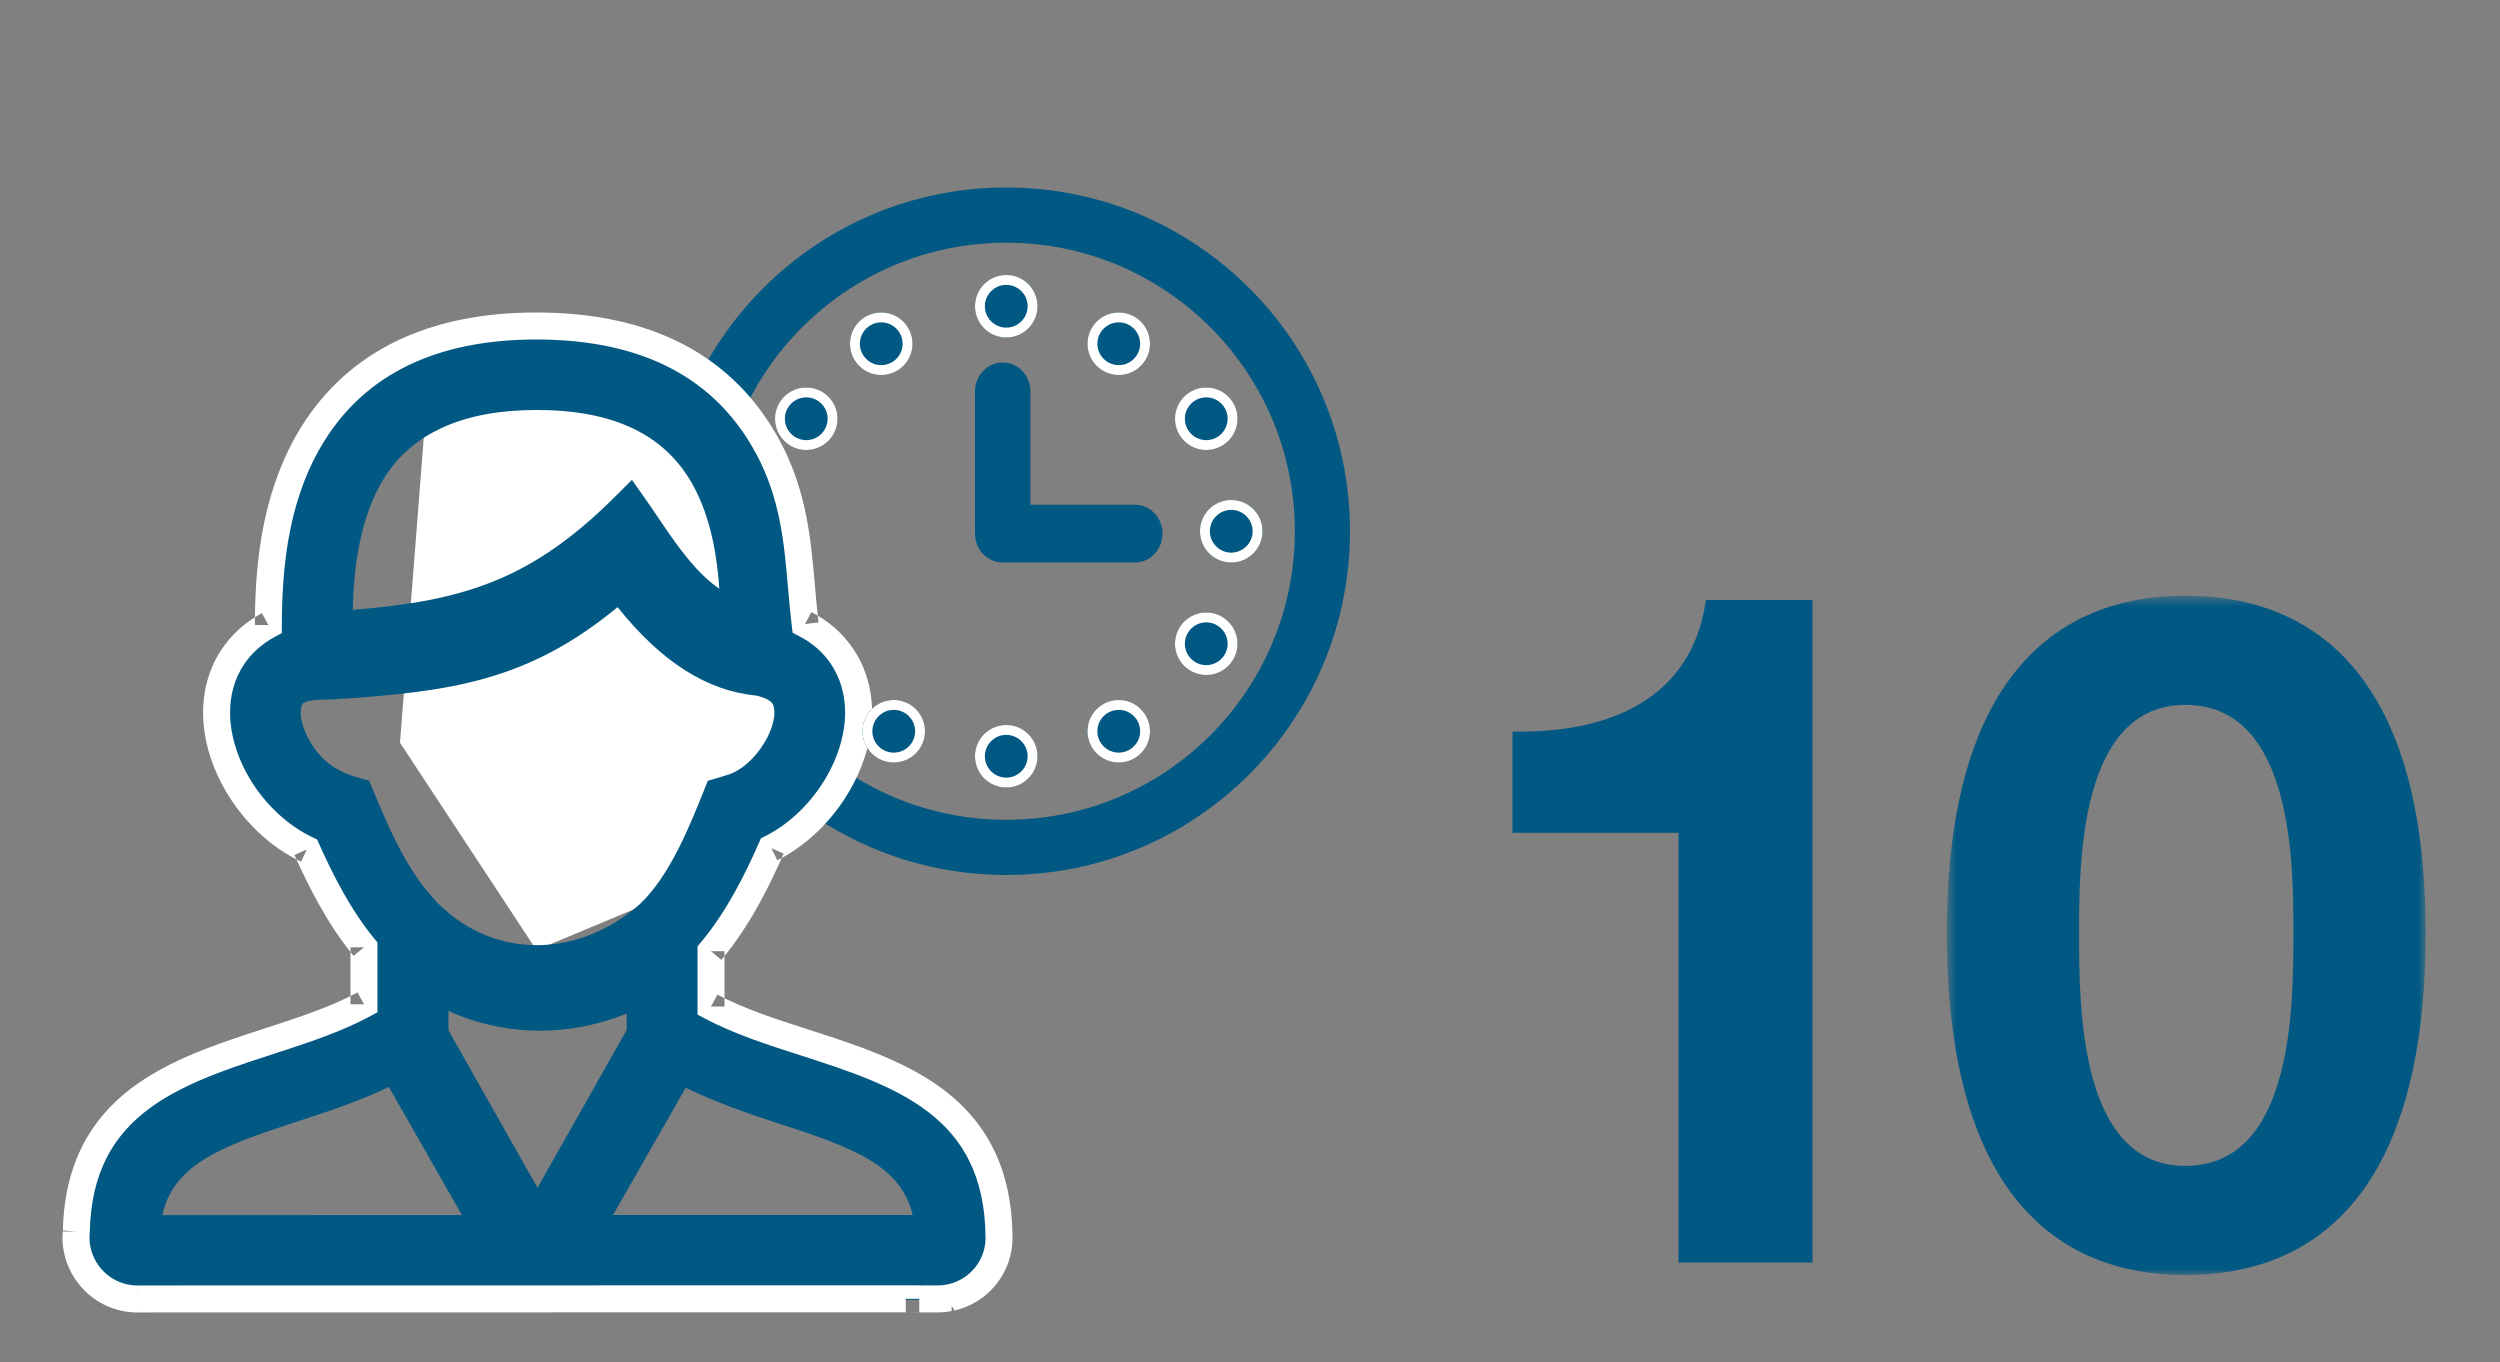
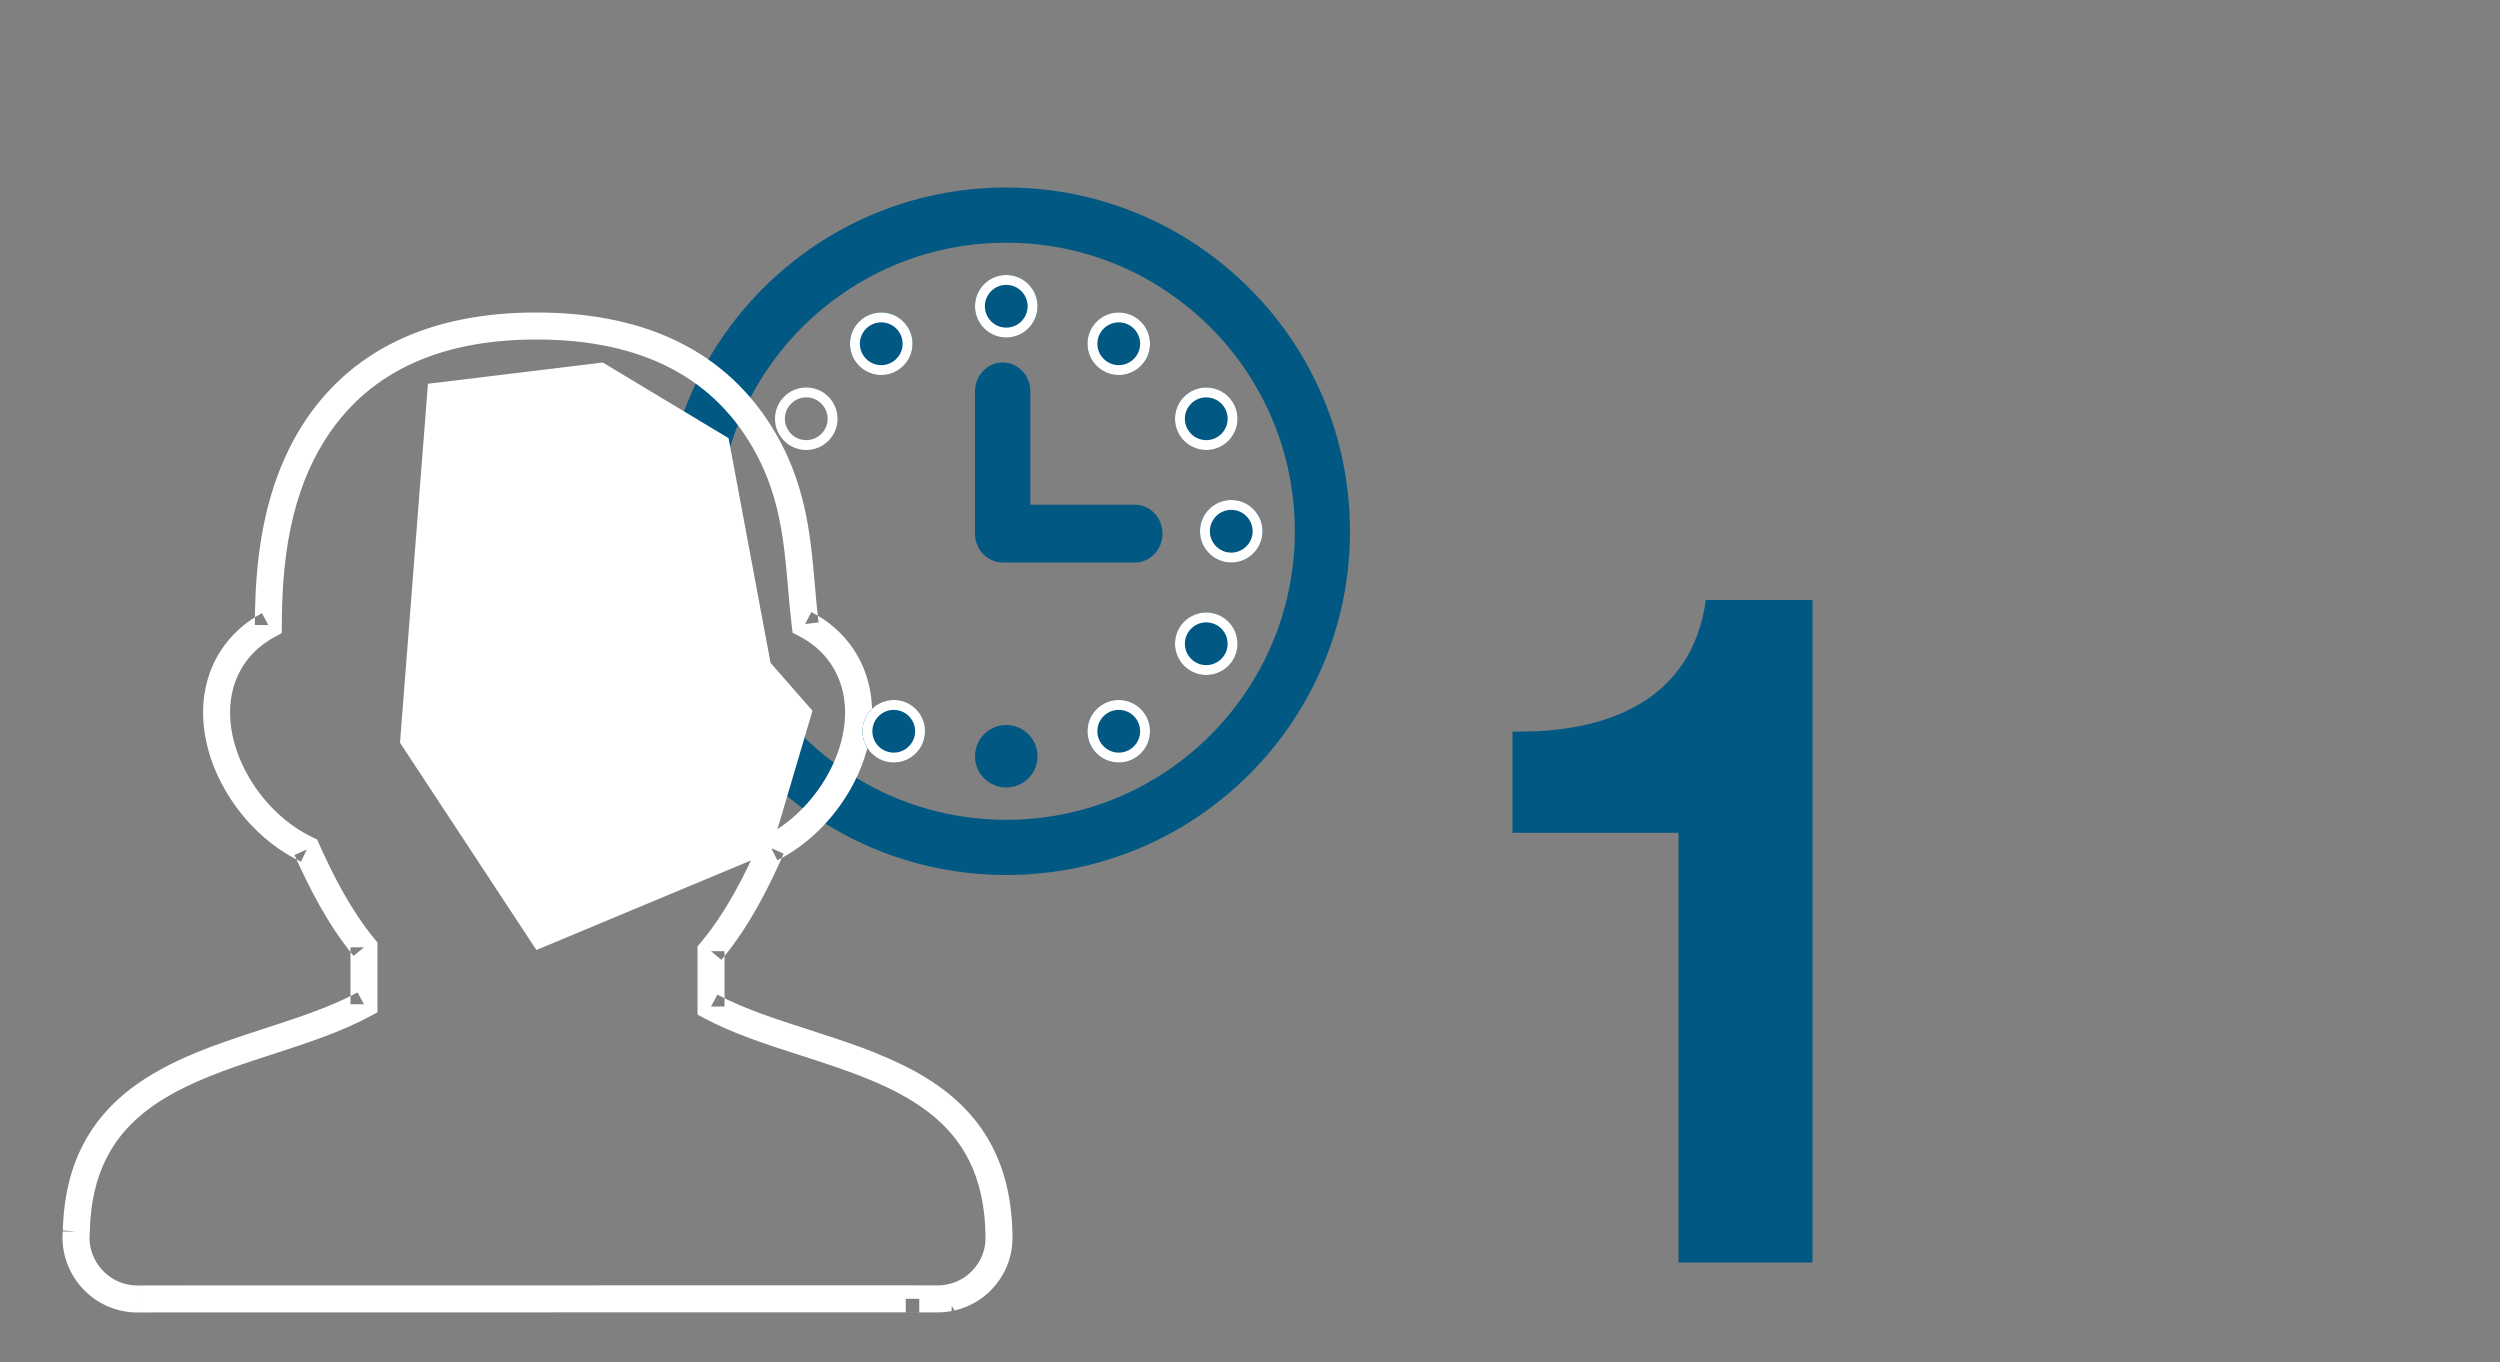
<svg xmlns="http://www.w3.org/2000/svg" xmlns:xlink="http://www.w3.org/1999/xlink" width="200px" height="109px" viewBox="0 0 200 109" version="1.1">
  <rect x="0" y="0" width="200" height="109" fill="#808080" stroke="none" />
  <title>10-Year-Icon</title>
  <desc>Created with Sketch.</desc>
  <defs>
    <polygon id="path-1" points="0.745 0.654 39.053 0.654 39.053 55.004 0.745 55.004" />
  </defs>
  <g id="10-Year-Icon" stroke="none" stroke-width="1" fill="none" fill-rule="evenodd">
    <g id="Group-56" transform="translate(5, 15)">
      <path d="M140,86 L129.281,86 L129.281,51.625 L116,51.625 L116,43.522 C123.471,43.676 130.34,41.101 131.47,33 L140,33 L140,86 Z" id="Fill-1" fill="#005883" />
      <g id="Group-5" transform="translate(150, 32)">
        <mask id="mask-2" fill="white">
          <use xlink:href="#path-1" />
        </mask>
        <g id="Clip-4" />
-         <path d="M19.824,46.27 C28.472,46.27 28.472,33.503 28.472,27.607 C28.472,22.156 28.472,9.39 19.824,9.39 C11.326,9.39 11.326,22.156 11.326,27.607 C11.326,33.503 11.326,46.27 19.824,46.27 M19.824,0.654 C30.259,0.654 39.053,7.225 39.053,27.607 C39.053,48.433 30.259,55.004 19.824,55.004 C9.537,55.004 0.745,48.433 0.745,27.607 C0.745,7.225 9.537,0.654 19.824,0.654" id="Fill-3" fill="#005883" mask="url(#mask-2)" />
      </g>
      <path d="M100.793,27.5 L98.586,27.5 C98.584,33.882 96.005,39.638 91.824,43.822 C87.639,48.005 81.881,50.584 75.501,50.584 C69.119,50.584 63.361,48.005 59.176,43.822 C54.995,39.638 52.416,33.882 52.414,27.5 C52.416,21.118 54.995,15.362 59.176,11.178 C63.361,6.997 69.119,4.416 75.501,4.416 C81.881,4.416 87.639,6.997 91.824,11.178 C96.005,15.362 98.584,21.118 98.586,27.5 L103,27.5 C102.998,12.312 90.69,0.002 75.501,0 C60.31,0.002 48.002,12.312 48,27.5 C48.002,42.688 60.31,54.998 75.501,55 C90.69,54.998 102.998,42.688 103,27.5 L100.793,27.5" id="Fill-6" fill="#005883" />
      <polygon id="Fill-8" fill="#FFFFFF" points="29.237 15.7 43.22 14 53.287 20.056 56.644 38.032 60 41.862 56.653 53.174 37.912 61 27 44.417" />
-       <path d="M37.919,17.798 C32.096,17.798 27.995,19.628 25.734,23.239 C24.859,24.64 24.203,26.363 23.787,28.368 C23.399,30.226 23.264,32.049 23.219,33.787 C32.178,33.065 37.58,31.361 44.294,24.646 L45.554,23.387 L46.579,24.843 C46.954,25.371 47.317,25.91 47.681,26.448 C49.16,28.63 50.579,30.725 52.547,32.103 C52.371,29.517 51.88,26.502 50.519,23.957 C48.301,19.813 44.18,17.798 37.919,17.798 L37.919,17.798 Z M44.407,33.572 C37.211,39.51 30.99,40.337 21.89,40.937 C21.661,40.952 21.416,40.956 21.155,40.962 C20.585,40.975 19.401,41.003 19.206,41.309 C19.073,41.504 19.026,41.852 19.063,42.259 C19.125,42.876 19.384,43.6 19.794,44.305 C20.701,45.86 21.903,46.743 23.82,47.26 L24.533,47.452 L24.814,48.134 C26.118,51.269 27.597,54.823 30.135,57.364 C32.321,59.483 35.027,60.614 37.946,60.614 C40.887,60.614 43.827,59.438 46.219,57.3 C48.596,55.044 50.191,51.05 51.355,48.138 L51.623,47.465 L53.194,46.994 C54.305,46.664 55.471,45.62 56.239,44.266 C56.641,43.568 56.886,42.844 56.94,42.226 C56.976,41.819 56.922,41.475 56.794,41.286 C56.622,41.033 56.204,40.817 55.557,40.654 C51.58,40.287 47.917,37.963 44.407,33.572 L44.407,33.572 Z M38,80.02 L45.134,67.402 L45.134,66.085 C42.916,66.985 40.562,67.454 38.208,67.454 C35.678,67.454 33.185,66.914 30.877,65.879 L30.877,67.428 L38,80.02 Z M68.009,82.202 C67.09,78.24 63.21,76.785 57.297,74.882 C55.023,74.149 52.412,73.248 49.855,72.024 L44.041,82.202 L68.009,82.202 Z M26.105,71.956 C23.68,73.132 21.133,73.955 18.657,74.76 C12.741,76.684 8.865,78.154 7.984,82.212 L31.957,82.204 L26.105,71.956 Z M5.915,89 C5.776,89 5.6,88.989 5.388,88.968 C4.186,88.835 3.075,88.265 2.261,87.355 C1.448,86.442 1,85.278 1,84.074 C1,83.952 1.006,83.798 1.024,83.605 C1.244,73.28 9.032,70.747 16.559,68.306 C19.166,67.456 21.845,66.588 24.087,65.371 L24.087,60.807 C22.107,58.399 20.662,55.545 19.502,52.965 C17.286,51.916 15.277,50.032 13.926,47.712 C13.028,46.169 12.475,44.517 12.317,42.927 C12.122,40.962 12.535,39.126 13.515,37.613 C14.229,36.51 15.208,35.627 16.42,34.972 C16.432,32.966 16.509,30.041 17.146,26.982 C17.721,24.207 18.679,21.735 19.989,19.643 C23.58,13.907 29.612,11 37.919,11 C46.783,11 53.032,14.285 56.5,20.762 C58.524,24.546 58.847,28.278 59.162,31.886 C59.244,32.87 59.334,33.879 59.456,34.892 C60.676,35.52 61.666,36.382 62.4,37.463 C63.426,38.972 63.877,40.815 63.707,42.792 C63.572,44.388 63.028,46.058 62.138,47.622 C60.833,49.904 58.892,51.785 56.744,52.862 C55.619,55.425 54.084,58.53 51.912,61.118 L51.912,65.553 C54.129,66.736 56.785,67.591 59.356,68.418 C67.017,70.886 74.923,73.43 75,84.057 C75.002,84.509 74.946,84.946 74.835,85.355 C74.616,86.176 74.179,86.93 73.579,87.535 C72.981,88.141 72.232,88.58 71.411,88.807 L71.212,88.861 L71.187,88.861 C70.822,88.947 70.456,88.989 70.104,88.989 L68.605,88.989 L68.605,88.983 L7.412,88.992 L5.915,89 L5.915,89 Z" id="Fill-10" fill="#005883" />
      <path d="M5.983,87.842 C5.896,87.842 5.751,87.835 5.572,87.816 C4.64,87.713 3.778,87.272 3.142,86.56 C2.504,85.844 2.158,84.94 2.158,84.006 L2.177,83.647 L2.183,83.604 L2.183,83.561 C2.235,81.118 2.729,79.202 3.524,77.638 C4.715,75.298 6.61,73.687 8.97,72.403 C11.325,71.123 14.122,70.208 16.938,69.297 C19.542,68.447 22.267,67.571 24.631,66.29 L25.196,65.983 L25.196,60.398 L24.951,60.099 C23.075,57.823 21.667,55.057 20.528,52.516 L20.363,52.153 L20.004,51.983 C18.014,51.045 16.151,49.309 14.909,47.173 C14.086,45.758 13.585,44.248 13.446,42.835 C13.418,42.553 13.405,42.276 13.405,42.003 C13.405,40.586 13.774,39.308 14.473,38.226 C15.087,37.283 15.913,36.531 16.979,35.954 L17.542,35.649 L17.546,35.009 C17.556,33.031 17.634,30.185 18.246,27.25 C18.799,24.587 19.712,22.243 20.943,20.28 C22.636,17.579 24.867,15.577 27.678,14.218 C30.489,12.863 33.899,12.16 37.921,12.16 C42.211,12.16 45.802,12.955 48.709,14.482 C51.616,16.015 53.869,18.272 55.51,21.331 C57.41,24.883 57.73,28.409 58.042,32.017 C58.126,32.999 58.216,34.019 58.34,35.052 L58.409,35.621 L58.918,35.883 C59.989,36.437 60.827,37.171 61.458,38.095 C62.211,39.209 62.608,40.532 62.61,42.003 C62.61,42.237 62.599,42.474 62.578,42.716 C62.46,44.129 61.97,45.656 61.149,47.093 L61.142,47.108 L61.151,47.091 C59.954,49.192 58.151,50.929 56.221,51.891 L55.873,52.065 L55.716,52.423 C54.612,54.943 53.114,57.954 51.058,60.402 L50.804,60.702 L50.804,66.17 L51.376,66.475 C53.712,67.719 56.415,68.582 58.983,69.409 C62.806,70.635 66.577,71.877 69.295,73.987 C70.658,75.04 71.767,76.296 72.557,77.9 C73.346,79.505 73.823,81.478 73.843,83.997 L73.843,84.025 C73.843,84.369 73.799,84.698 73.716,85.007 C73.546,85.638 73.206,86.227 72.738,86.701 C72.274,87.17 71.691,87.513 71.053,87.689 L70.858,87.743 L70.991,87.704 L71.143,87.704 L70.991,87.704 L70.869,87.734 C70.587,87.801 70.305,87.833 70.037,87.833 L68.541,87.833 L68.541,88.911 L68.541,87.842 L69.62,87.825 L7.478,87.835 L5.978,87.842 L5.983,88.922 L5.987,90 L7.483,89.994 L68.541,89.985 L68.541,88.905 L67.462,88.905 L67.462,89.991 L70.037,89.991 C70.473,89.991 70.92,89.94 71.367,89.833 L71.143,89.477 L71.118,89.863 L71.288,89.863 L71.627,89.77 C72.63,89.493 73.542,88.958 74.272,88.218 C75.001,87.483 75.531,86.568 75.8,85.565 C75.931,85.075 76,84.558 76,84.025 L76,83.983 C75.981,81.199 75.444,78.876 74.492,76.945 C73.067,74.043 70.737,72.085 68.105,70.657 C65.47,69.226 62.509,68.279 59.643,67.354 C57.077,66.531 54.479,65.685 52.392,64.57 L51.883,65.522 L52.962,65.522 L52.962,61.096 L51.883,61.096 L52.71,61.791 C54.988,59.073 56.552,55.886 57.693,53.291 L56.705,52.857 L57.188,53.822 C59.548,52.636 61.618,50.617 63.023,48.163 C63.983,46.479 64.577,44.671 64.729,42.899 C64.755,42.598 64.766,42.3 64.766,42.003 C64.768,40.139 64.252,38.368 63.242,36.883 C62.406,35.651 61.269,34.665 59.905,33.963 L59.411,34.923 L60.483,34.794 C60.363,33.806 60.276,32.812 60.193,31.832 C59.877,28.237 59.554,24.316 57.412,20.313 C55.594,16.909 53,14.295 49.712,12.571 C46.425,10.844 42.475,10 37.921,10 C33.652,10 29.908,10.747 26.741,12.274 C23.576,13.797 21.005,16.108 19.114,19.132 C17.73,21.344 16.733,23.932 16.134,26.811 C15.474,29.977 15.399,32.971 15.39,34.998 L16.467,35.004 L15.956,34.053 C14.6,34.783 13.476,35.793 12.663,37.053 C11.722,38.501 11.245,40.21 11.247,42.003 C11.247,42.349 11.264,42.697 11.299,43.049 C11.473,44.81 12.079,46.599 13.046,48.261 C14.503,50.757 16.647,52.78 19.082,53.935 L19.542,52.96 L18.558,53.401 C19.733,56.01 21.208,58.944 23.285,61.471 L24.117,60.786 L23.038,60.786 L23.038,65.341 L24.117,65.341 L23.603,64.392 C21.493,65.541 18.874,66.398 16.271,67.244 C12.519,68.468 8.587,69.716 5.463,72.096 C3.905,73.287 2.557,74.774 1.601,76.659 C0.642,78.541 0.082,80.806 0.026,83.516 L1.104,83.538 L0.032,83.431 C0.007,83.656 0,83.847 0,84.006 C0,85.477 0.55,86.895 1.534,87.999 C2.523,89.105 3.877,89.804 5.342,89.963 C5.587,89.989 5.795,90 5.983,90 L5.983,88.922 L5.983,87.842 Z" id="Fill-12" fill="#FFFFFF" />
      <path d="M78,9.5 C78,10.881 76.881,12 75.5,12 C74.119,12 73,10.881 73,9.5 C73,8.119 74.119,7 75.5,7 C76.881,7 78,8.119 78,9.5" id="Fill-14" fill="#005883" />
      <path d="M77.605,9.5 L77.211,9.5 C77.209,10.444 76.444,11.209 75.5,11.211 C74.556,11.209 73.791,10.444 73.789,9.5 C73.791,8.556 74.556,7.791 75.5,7.789 C76.444,7.791 77.209,8.556 77.211,9.5 L78,9.5 C78,8.119 76.881,7 75.5,7 C74.119,7 73,8.119 73,9.5 C73,10.881 74.119,12 75.5,12 C76.881,12 78,10.881 78,9.5 L77.605,9.5" id="Fill-16" fill="#FFFFFF" />
      <path d="M87,12.5 C87,13.881 85.881,15 84.5,15 C83.119,15 82,13.881 82,12.5 C82,11.119 83.119,10 84.5,10 C85.881,10 87,11.119 87,12.5" id="Fill-18" fill="#005883" />
      <path d="M86.605,12.5 L86.211,12.5 C86.209,13.444 85.446,14.209 84.5,14.211 C83.556,14.209 82.791,13.444 82.789,12.5 C82.791,11.556 83.556,10.791 84.5,10.789 C85.446,10.791 86.209,11.556 86.211,12.5 L87,12.5 C87,11.119 85.881,10 84.5,10 C83.119,10 82,11.119 82,12.5 C82,13.881 83.119,15 84.5,15 C85.881,15 87,13.881 87,12.5 L86.605,12.5" id="Fill-20" fill="#FFFFFF" />
      <path d="M96,27.5 C96,28.881 94.881,30 93.5,30 C92.119,30 91,28.881 91,27.5 C91,26.119 92.119,25 93.5,25 C94.881,25 96,26.119 96,27.5" id="Fill-22" fill="#005883" />
      <path d="M95.605,27.5 L95.211,27.5 C95.209,28.444 94.444,29.209 93.5,29.211 C92.556,29.209 91.791,28.444 91.789,27.5 C91.791,26.556 92.556,25.791 93.5,25.789 C94.444,25.791 95.209,26.556 95.211,27.5 L96,27.5 C96,26.119 94.881,25 93.5,25 C92.119,25 91,26.119 91,27.5 C91,28.881 92.119,30 93.5,30 C94.881,30 96,28.881 96,27.5 L95.605,27.5" id="Fill-24" fill="#FFFFFF" />
      <path d="M94,18.5 C94,19.881 92.881,21 91.5,21 C90.119,21 89,19.881 89,18.5 C89,17.119 90.119,16 91.5,16 C92.881,16 94,17.119 94,18.5" id="Fill-26" fill="#005883" />
      <path d="M93.605,18.5 L93.211,18.5 C93.209,19.444 92.444,20.209 91.5,20.211 C90.556,20.209 89.791,19.444 89.789,18.5 C89.791,17.556 90.556,16.791 91.5,16.789 C92.444,16.791 93.209,17.556 93.211,18.5 L94,18.5 C94,17.119 92.881,16 91.5,16 C90.119,16 89,17.119 89,18.5 C89,19.881 90.119,21 91.5,21 C92.881,21 94,19.881 94,18.5 L93.605,18.5" id="Fill-28" fill="#FFFFFF" />
      <path d="M63,12.5 C63,13.881 64.119,15 65.5,15 C66.881,15 68,13.881 68,12.5 C68,11.119 66.881,10 65.5,10 C64.119,10 63,11.119 63,12.5" id="Fill-30" fill="#005883" />
      <path d="M63.395,12.5 L63,12.5 C63,13.881 64.119,15 65.5,15 C66.881,15 68,13.881 68,12.5 C68,11.119 66.881,10 65.5,10 C64.119,10 63,11.119 63,12.5 L63.789,12.5 C63.791,11.556 64.556,10.791 65.5,10.789 C66.444,10.791 67.209,11.556 67.211,12.5 C67.209,13.444 66.444,14.209 65.5,14.211 C64.556,14.209 63.791,13.444 63.789,12.5 L63.395,12.5" id="Fill-32" fill="#FFFFFF" />
-       <path d="M57,18.5 C57,19.881 58.119,21 59.5,21 C60.881,21 62,19.881 62,18.5 C62,17.119 60.881,16 59.5,16 C58.119,16 57,17.119 57,18.5" id="Fill-34" fill="#005883" />
      <path d="M57.395,18.5 L57,18.5 C57,19.881 58.119,21 59.5,21 C60.881,21 62,19.881 62,18.5 C62,17.119 60.881,16 59.5,16 C58.119,16 57,17.119 57,18.5 L57.789,18.5 C57.791,17.556 58.556,16.791 59.5,16.789 C60.444,16.791 61.209,17.556 61.211,18.5 C61.209,19.444 60.444,20.209 59.5,20.211 C58.556,20.209 57.791,19.444 57.789,18.5 L57.395,18.5" id="Fill-36" fill="#FFFFFF" />
      <path d="M78,45.5 C78,44.119 76.881,43 75.5,43 C74.119,43 73,44.119 73,45.5 C73,46.881 74.119,48 75.5,48 C76.881,48 78,46.881 78,45.5" id="Fill-38" fill="#005883" />
-       <path d="M77.605,45.5 L78,45.5 C78,44.119 76.881,43 75.5,43 C74.119,43 73,44.119 73,45.5 C73,46.881 74.119,48 75.5,48 C76.881,48 78,46.881 78,45.5 L77.211,45.5 C77.209,46.444 76.444,47.209 75.5,47.211 C74.556,47.209 73.791,46.444 73.789,45.5 C73.791,44.556 74.556,43.791 75.5,43.789 C76.444,43.791 77.209,44.556 77.211,45.5 L77.605,45.5" id="Fill-40" fill="#FFFFFF" />
      <path d="M87,43.5 C87,42.119 85.881,41 84.5,41 C83.119,41 82,42.119 82,43.5 C82,44.881 83.119,46 84.5,46 C85.881,46 87,44.881 87,43.5" id="Fill-42" fill="#005883" />
      <path d="M86.605,43.5 L87,43.5 C87,42.119 85.881,41 84.5,41 C83.119,41 82,42.119 82,43.5 C82,44.881 83.119,46 84.5,46 C85.881,46 87,44.881 87,43.5 L86.211,43.5 C86.209,44.444 85.446,45.209 84.5,45.211 C83.556,45.209 82.791,44.444 82.789,43.5 C82.791,42.556 83.556,41.791 84.5,41.789 C85.446,41.791 86.209,42.556 86.211,43.5 L86.605,43.5" id="Fill-44" fill="#FFFFFF" />
-       <path d="M69,43.5 C69,44.881 67.881,46 66.5,46 C65.119,46 64,44.881 64,43.5 C64,42.119 65.119,41 66.5,41 C67.881,41 69,42.119 69,43.5" id="Fill-46" fill="#005883" />
+       <path d="M69,43.5 C69,44.881 67.881,46 66.5,46 C65.119,46 64,44.881 64,43.5 C64,42.119 65.119,41 66.5,41 " id="Fill-46" fill="#005883" />
      <path d="M68.605,43.5 L68.211,43.5 C68.209,44.444 67.444,45.209 66.5,45.211 C65.556,45.209 64.791,44.444 64.789,43.5 C64.791,42.556 65.556,41.791 66.5,41.789 C67.444,41.791 68.209,42.556 68.211,43.5 L69,43.5 C69,42.119 67.881,41 66.5,41 C65.119,41 64,42.119 64,43.5 C64,44.881 65.119,46 66.5,46 C67.881,46 69,44.881 69,43.5 L68.605,43.5" id="Fill-48" fill="#FFFFFF" />
      <path d="M94,36.5 C94,35.119 92.881,34 91.5,34 C90.119,34 89,35.119 89,36.5 C89,37.881 90.119,39 91.5,39 C92.881,39 94,37.881 94,36.5" id="Fill-50" fill="#005883" />
      <path d="M93.605,36.5 L94,36.5 C94,35.119 92.881,34 91.5,34 C90.119,34 89,35.119 89,36.5 C89,37.881 90.119,39 91.5,39 C92.881,39 94,37.881 94,36.5 L93.211,36.5 C93.209,37.444 92.444,38.209 91.5,38.211 C90.556,38.209 89.791,37.444 89.789,36.5 C89.791,35.556 90.556,34.791 91.5,34.789 C92.444,34.791 93.209,35.556 93.211,36.5 L93.605,36.5" id="Fill-52" fill="#FFFFFF" />
      <path d="M85.784,25.378 L77.431,25.378 L77.431,16.311 C77.431,15.036 76.44,14 75.216,14 C73.992,14 73,15.036 73,16.311 L73,27.689 C73,28.966 73.992,30 75.216,30 L85.784,30 C87.008,30 88,28.966 88,27.689 C88,26.412 87.008,25.378 85.784,25.378" id="Fill-54" fill="#005883" />
    </g>
  </g>
</svg>